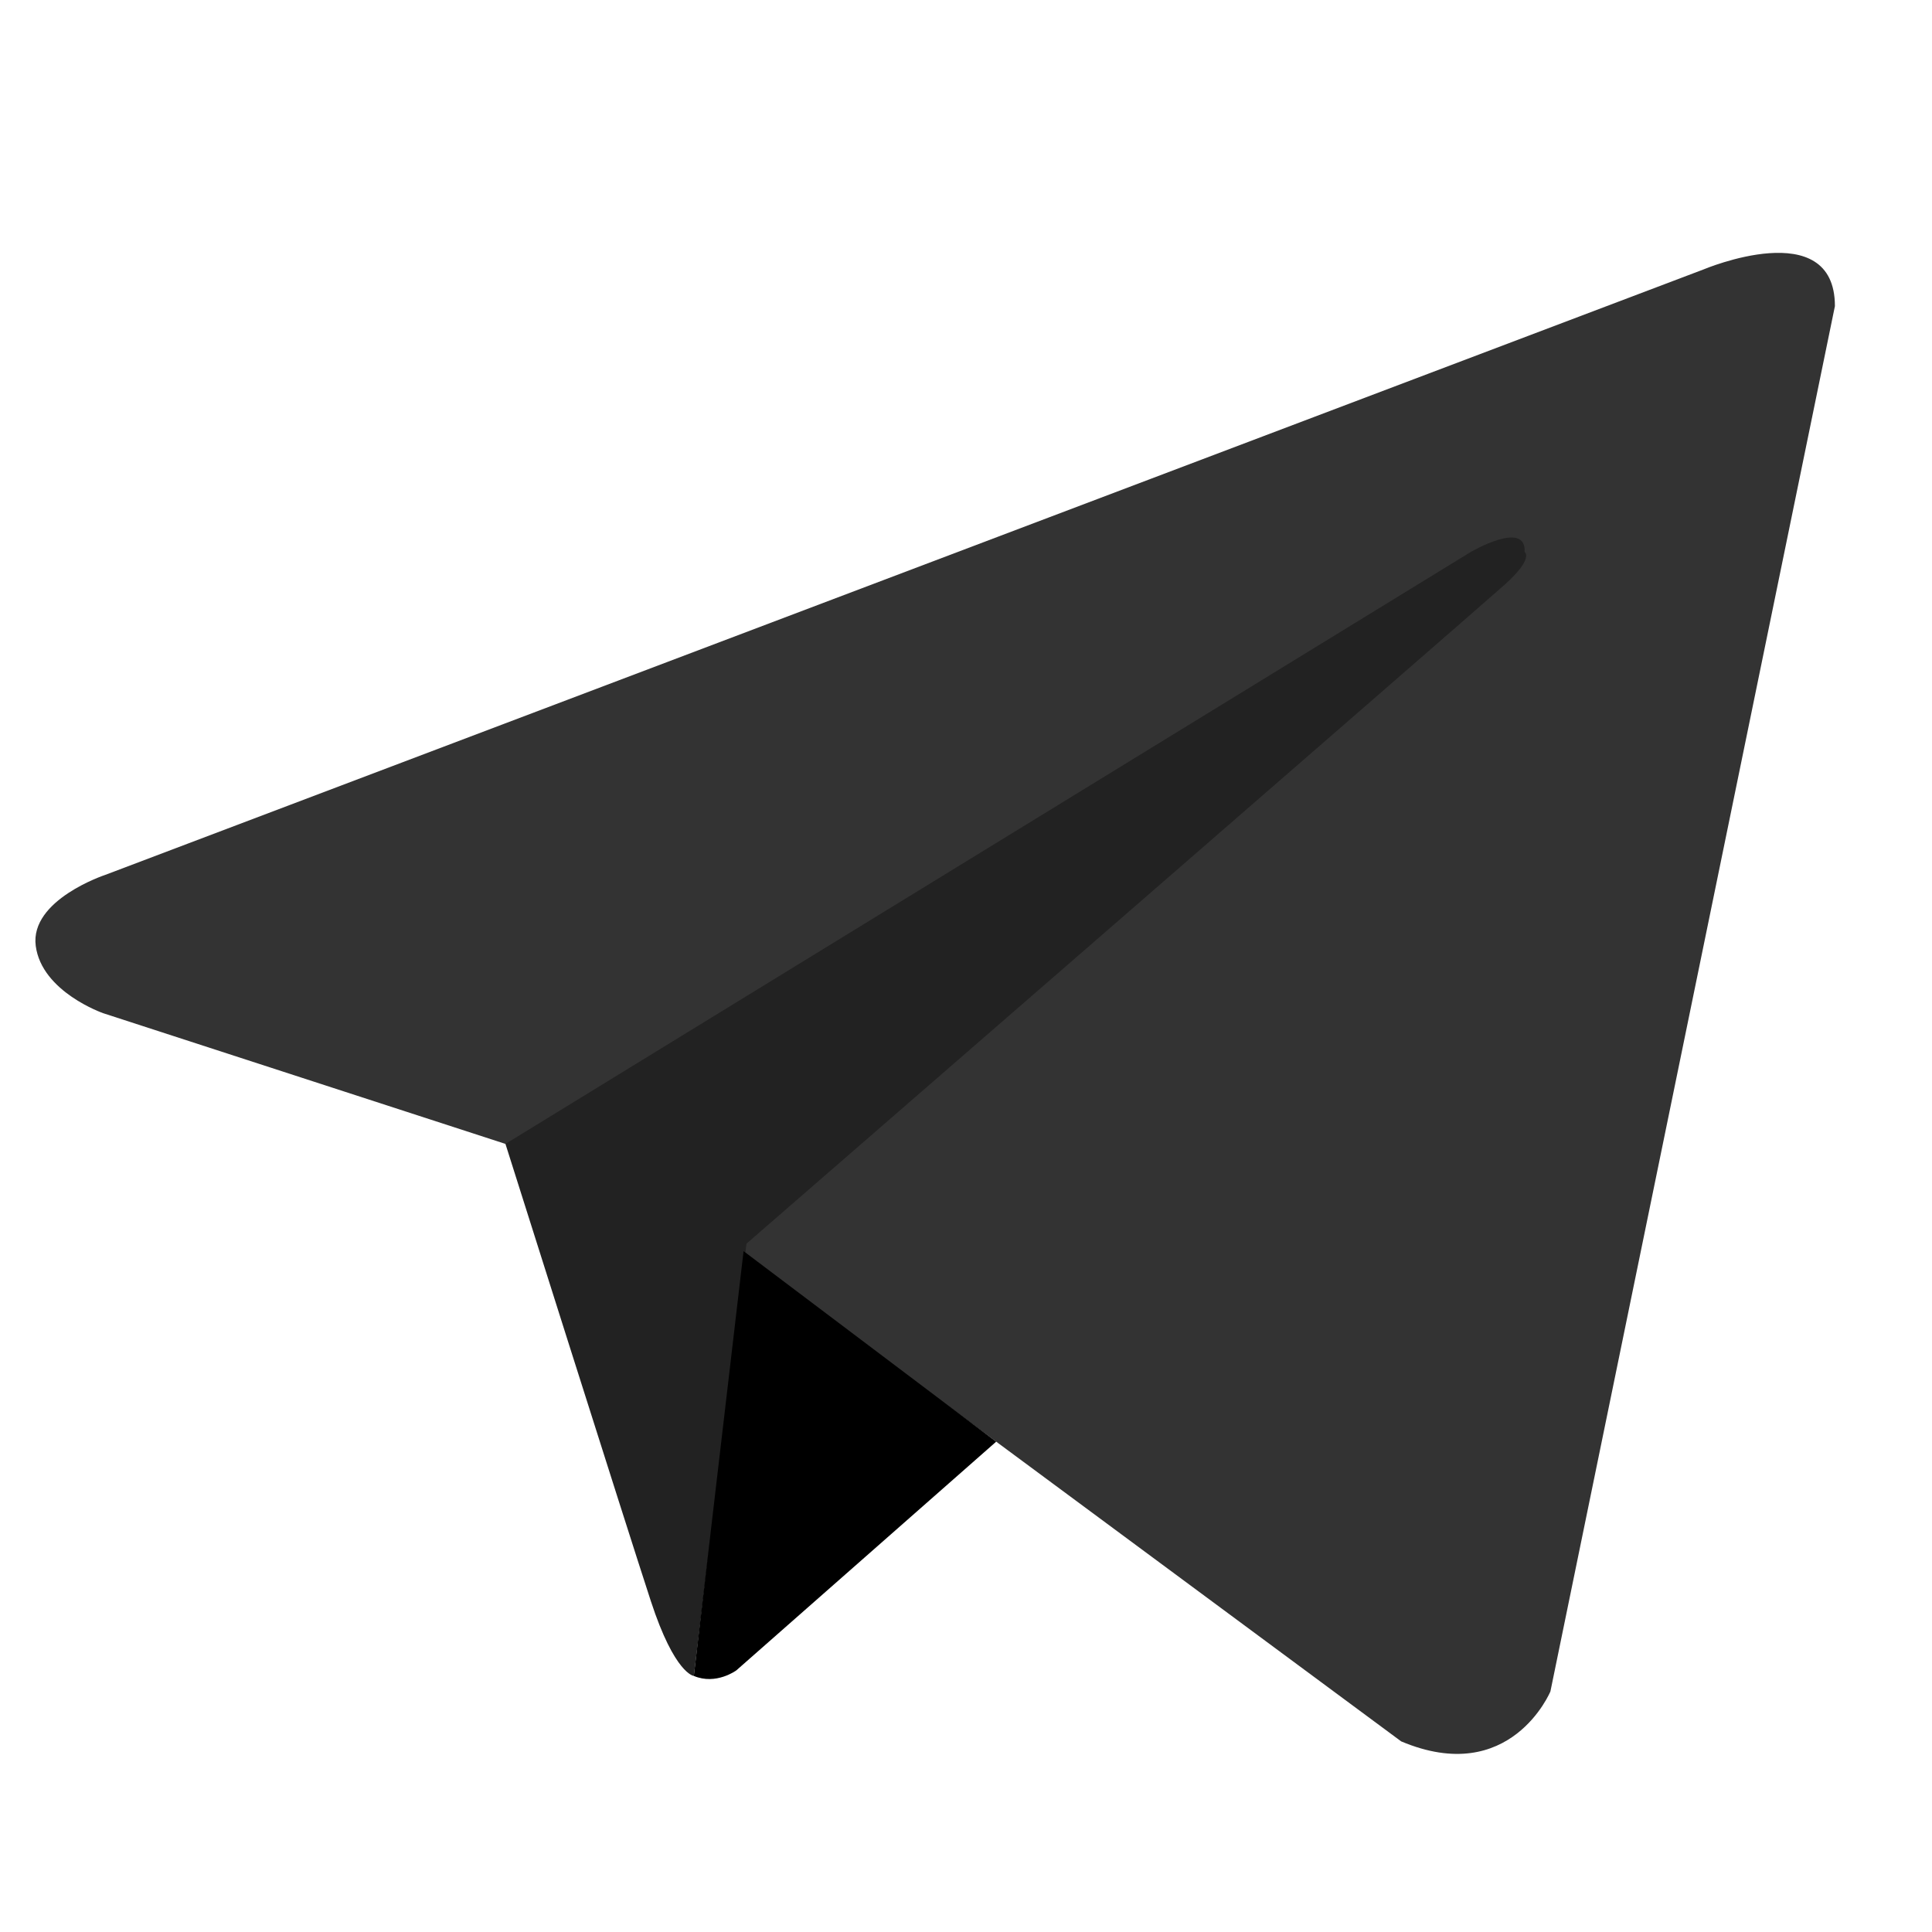
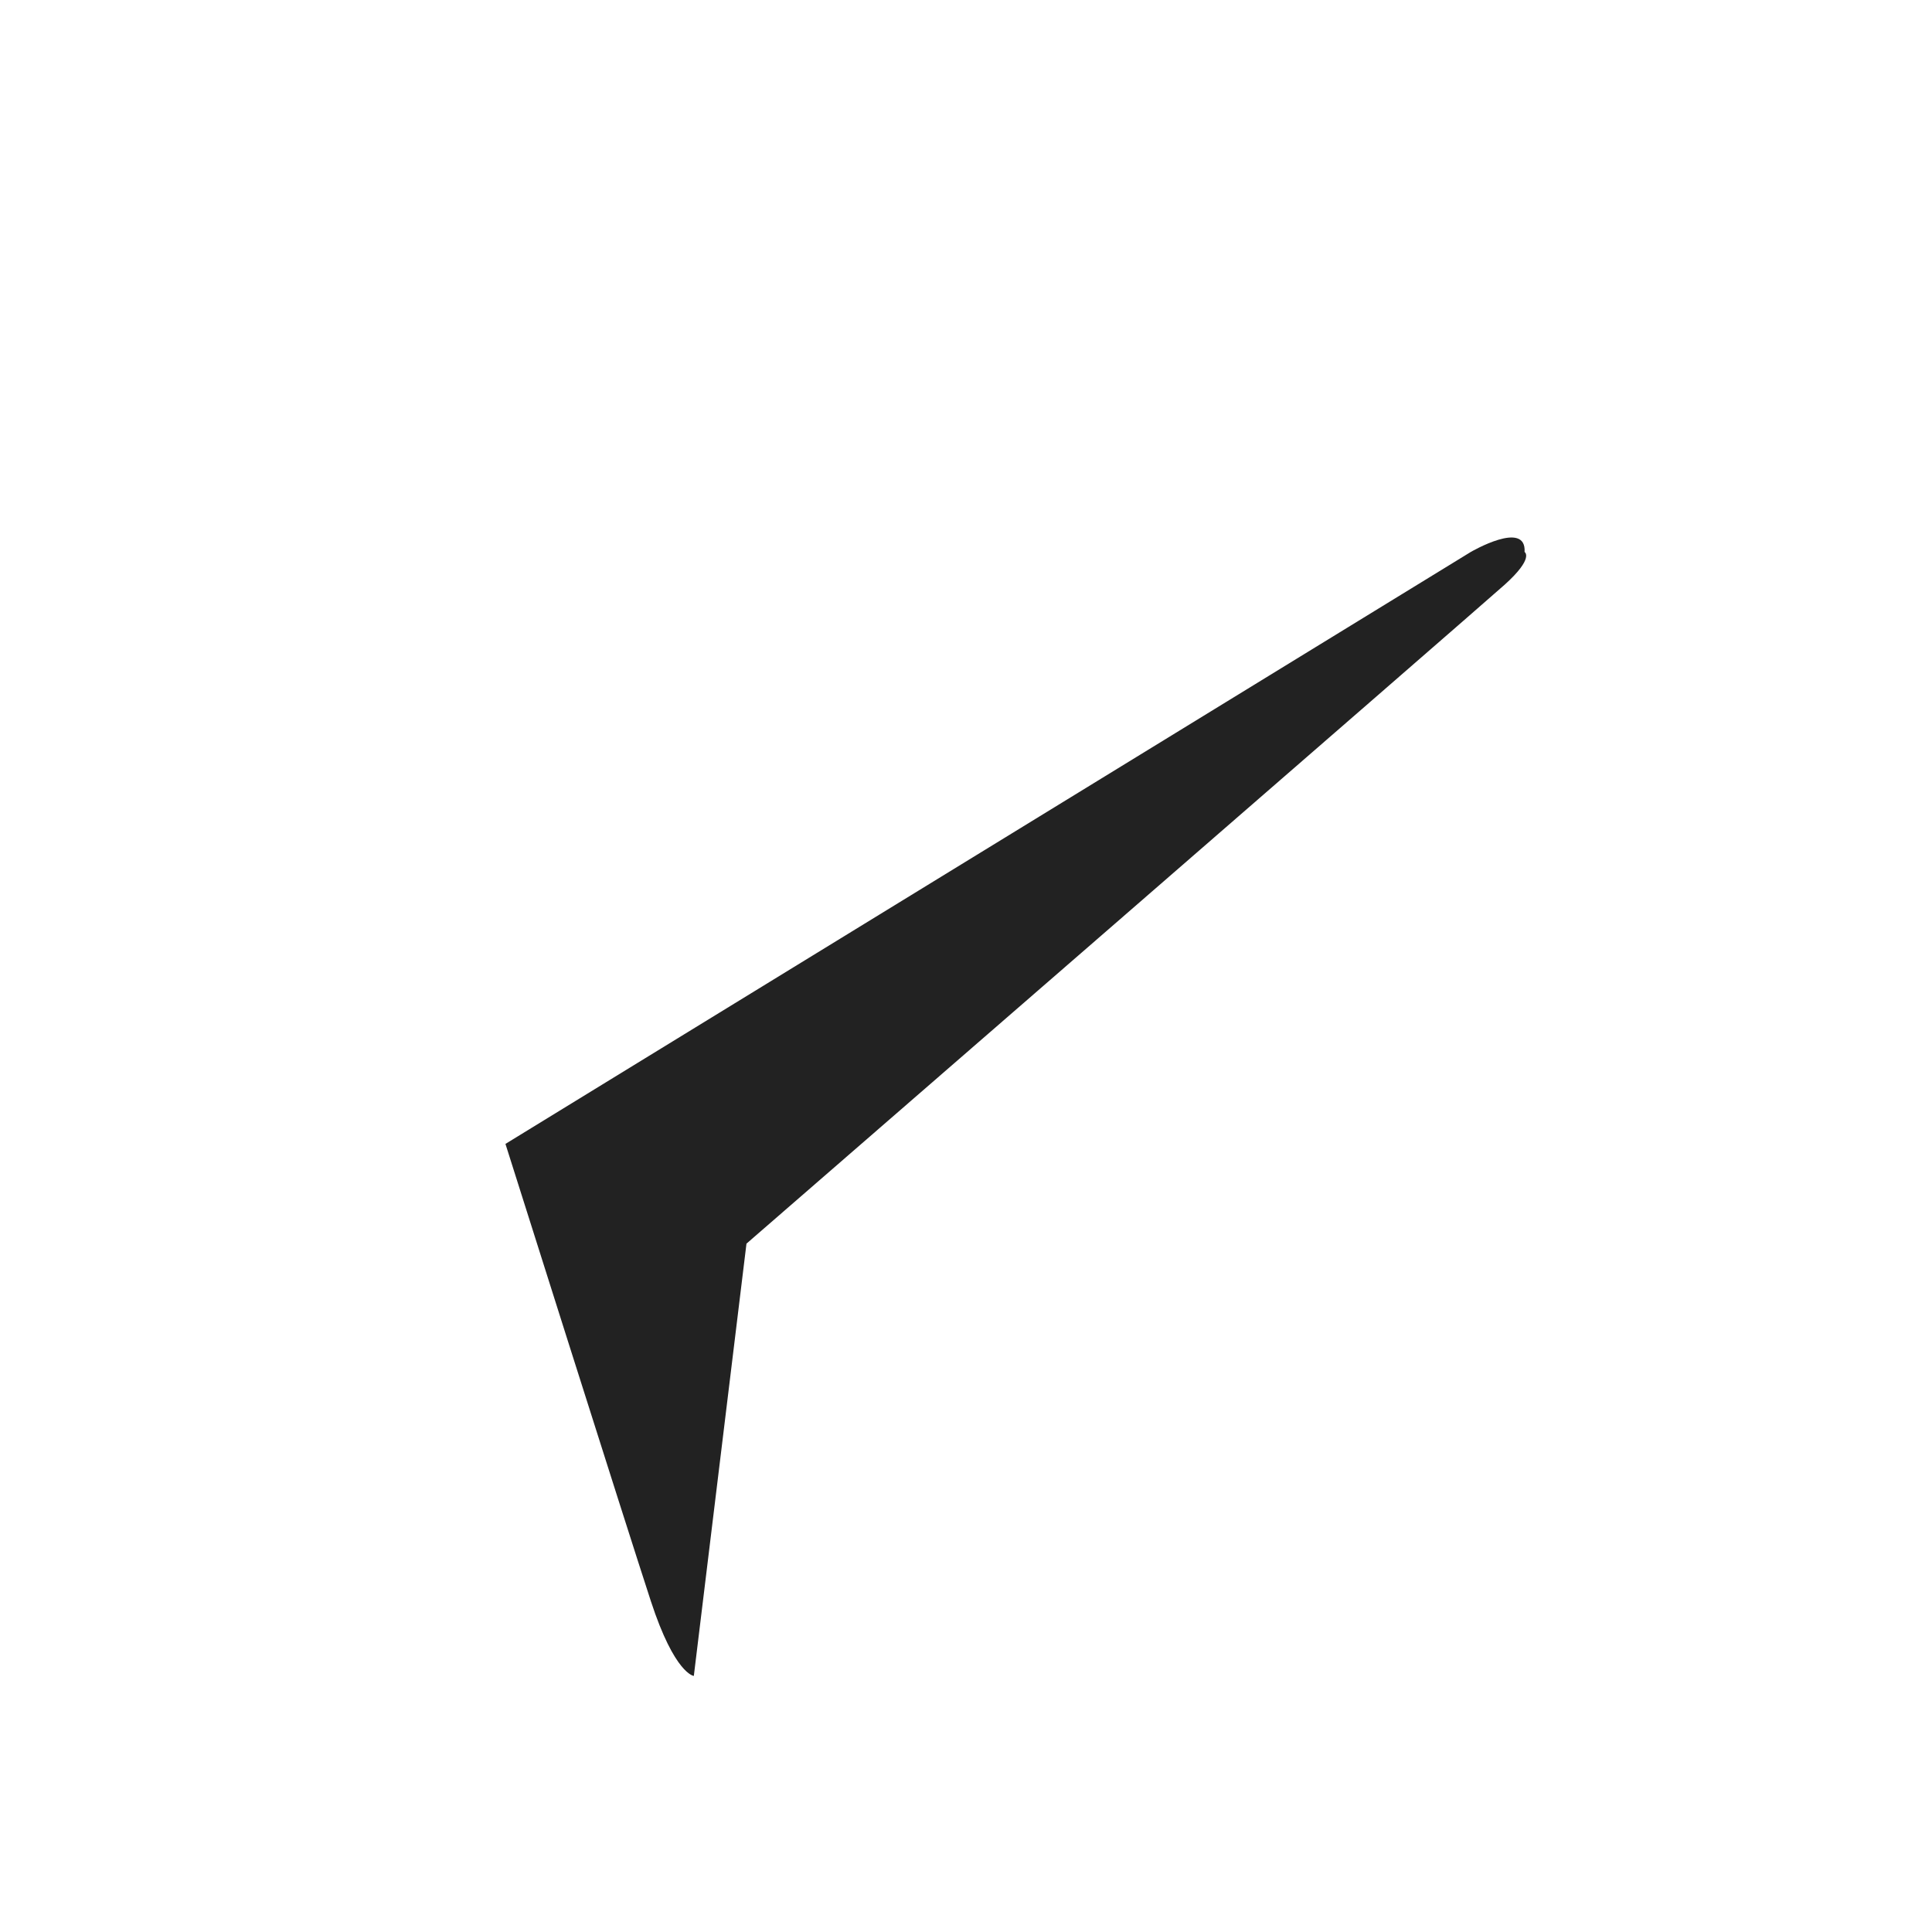
<svg xmlns="http://www.w3.org/2000/svg" version="1.0" id="katman_1" x="0px" y="0px" viewBox="300 125 800 800" style="enable-background:new 0 0 1374 1080;" xml:space="preserve">
  <style type="text/css">
	.st0{fill-rule:evenodd;clip-rule:evenodd;fill:#333333;}
	.st1{fill-rule:evenodd;clip-rule:evenodd;fill:#222222;}
	.st2{fill-rule:evenodd;clip-rule:evenodd;fill:#000000;}
</style>
  <desc>Created with Sketch.</desc>
  <g id="media_telegram">
    <g id="Group-50-Copy" transform="translate(9, 11)">
      <g id="Group-54" transform="translate(0.598, 0.667)">
-         <path id="Fill-20" class="st0" d="M1050.2,240.1L932.4,813.7c0,0-16.5,39.8-61.8,20.7l-272-201.3L499.7,587l-166.5-54.1     c0,0-25.5-8.8-28-27.9c-2.5-19.1,28.8-29.4,28.8-29.4l661.8-250.7C995.8,224.9,1050.2,201.9,1050.2,240.1" />
        <path id="Fill-22" class="st1" d="M577.7,807.3c0,0-7.9-0.7-17.8-31C550,746.1,499.7,587,499.7,587l399.7-245.1     c0,0,23.1-13.5,22.3,0c0,0,4.1,2.4-8.2,13.5c-12.4,11.1-314,272.9-314,272.9" />
-         <path id="Fill-24" class="st2" d="M702.9,710.3L595.3,805c0,0-8.4,6.2-17.6,2.3l20.6-175.9" />
      </g>
    </g>
  </g>
</svg>